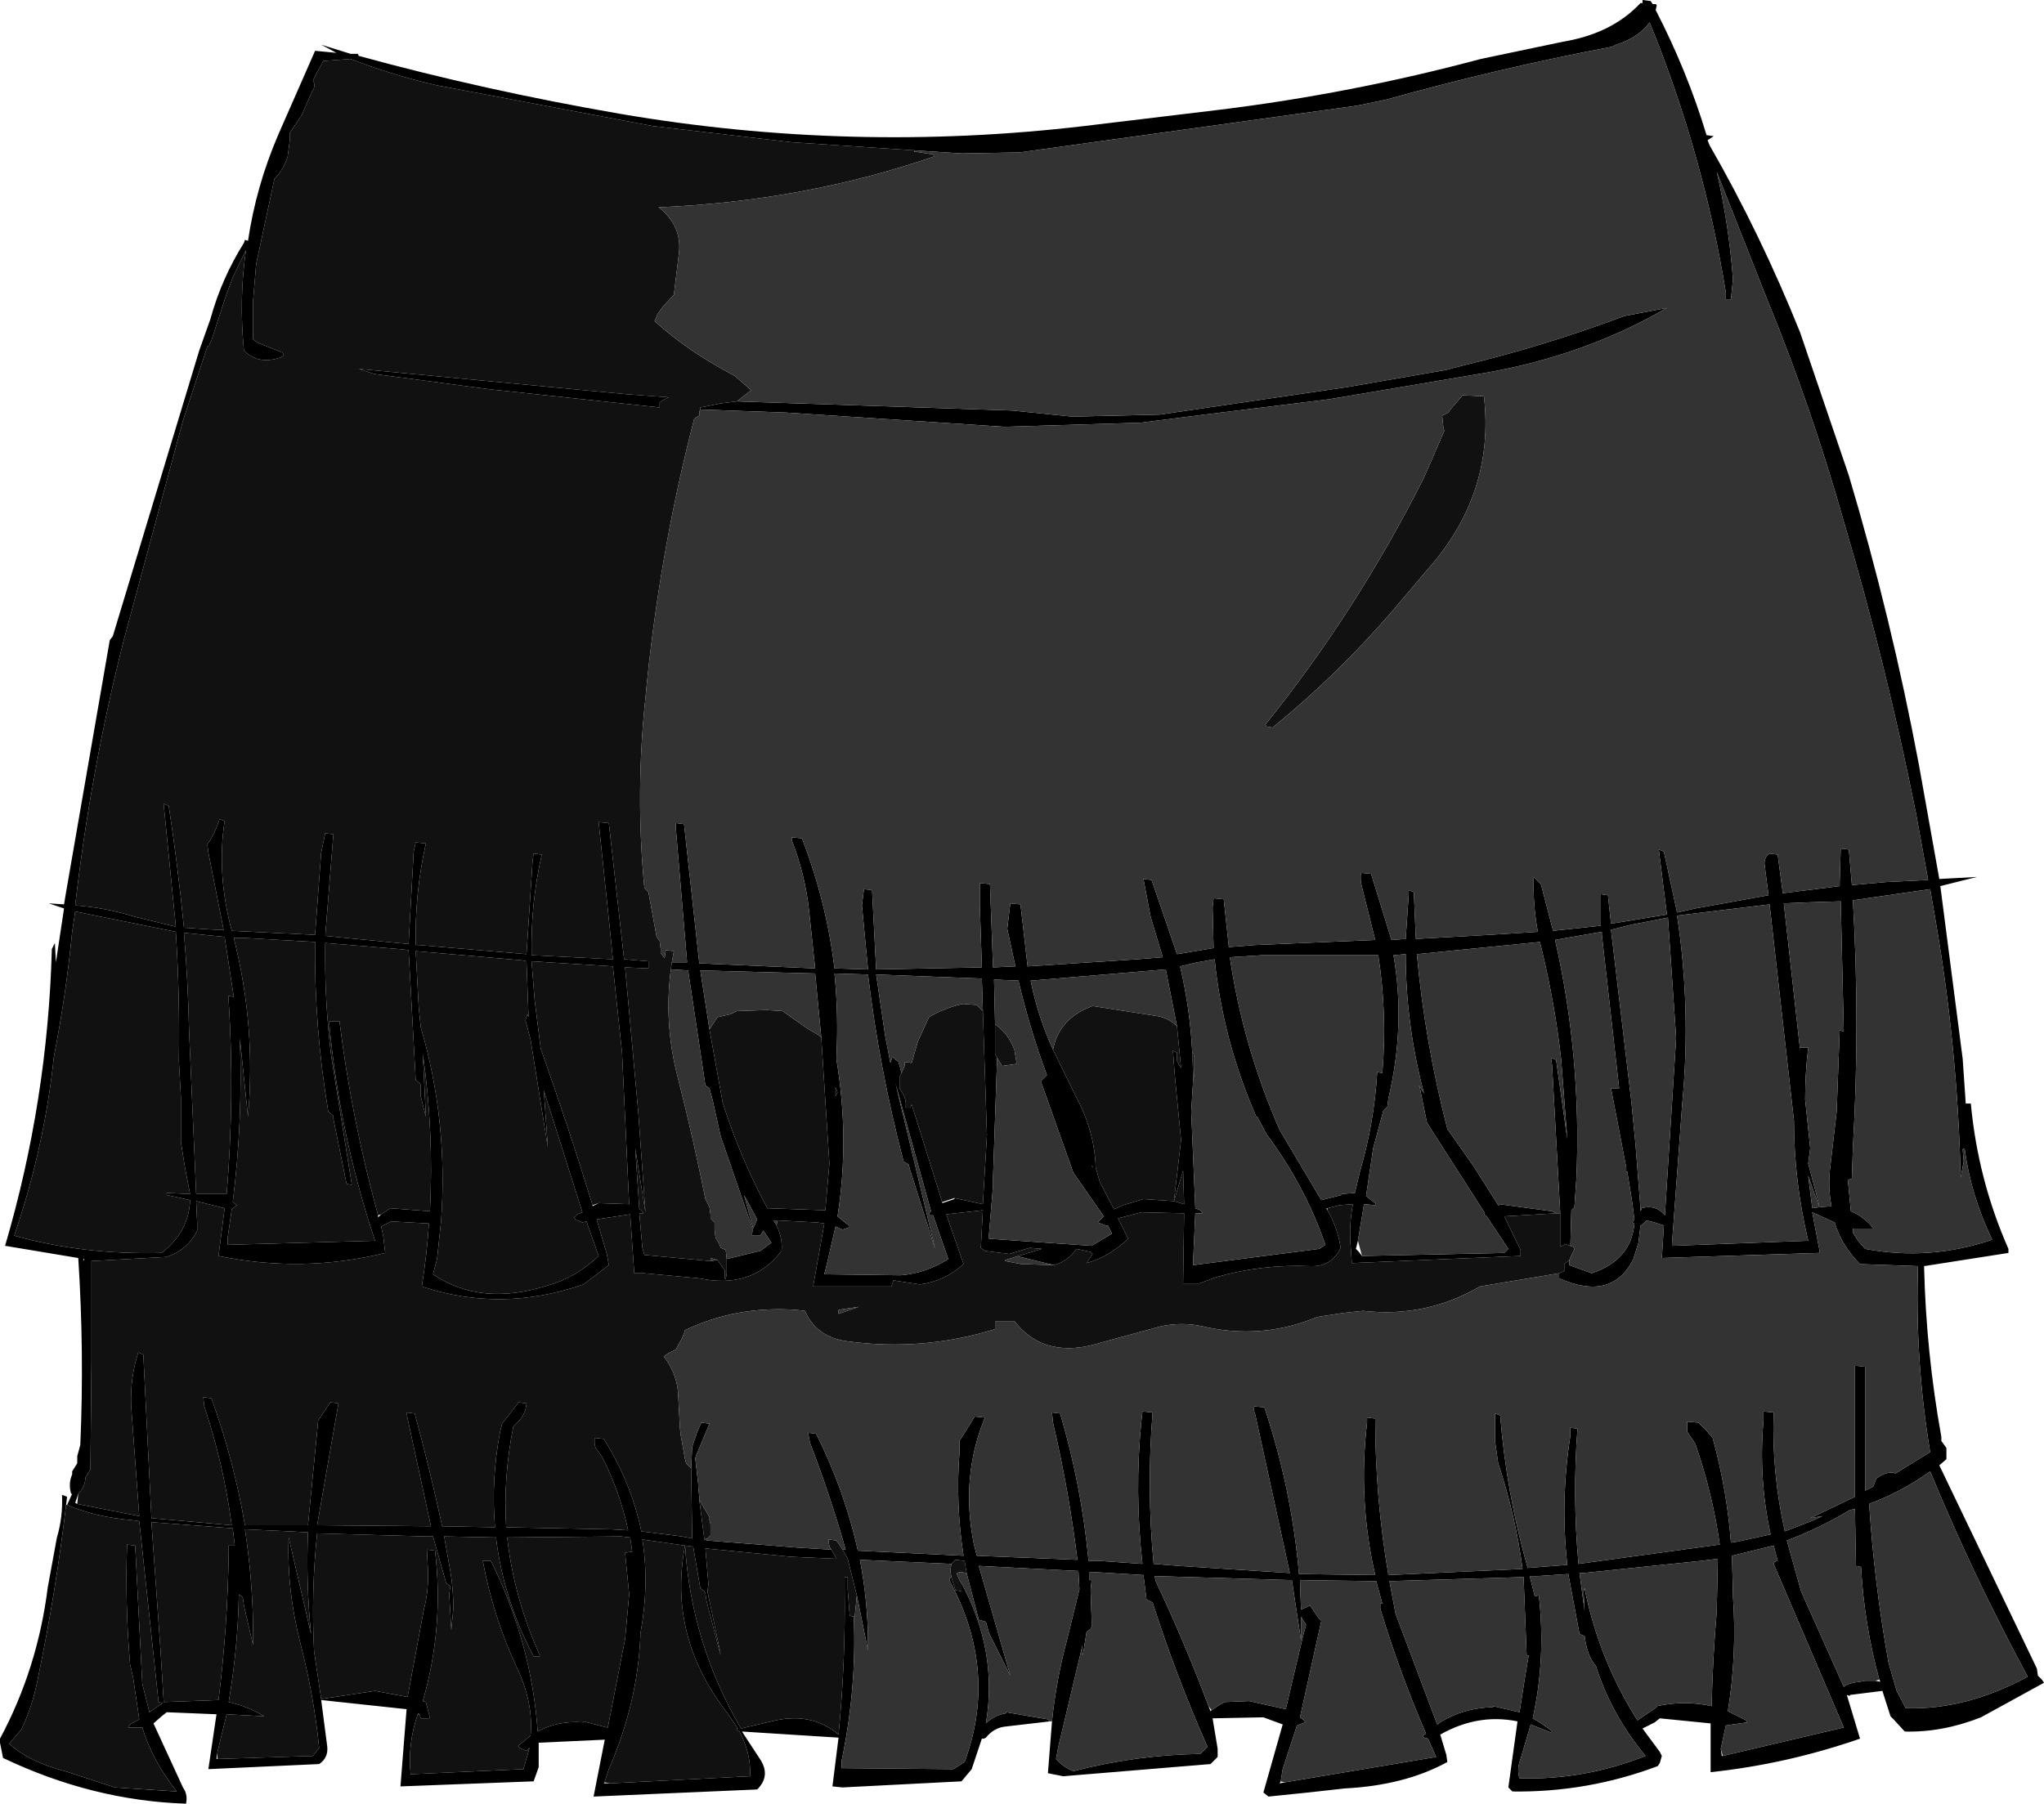
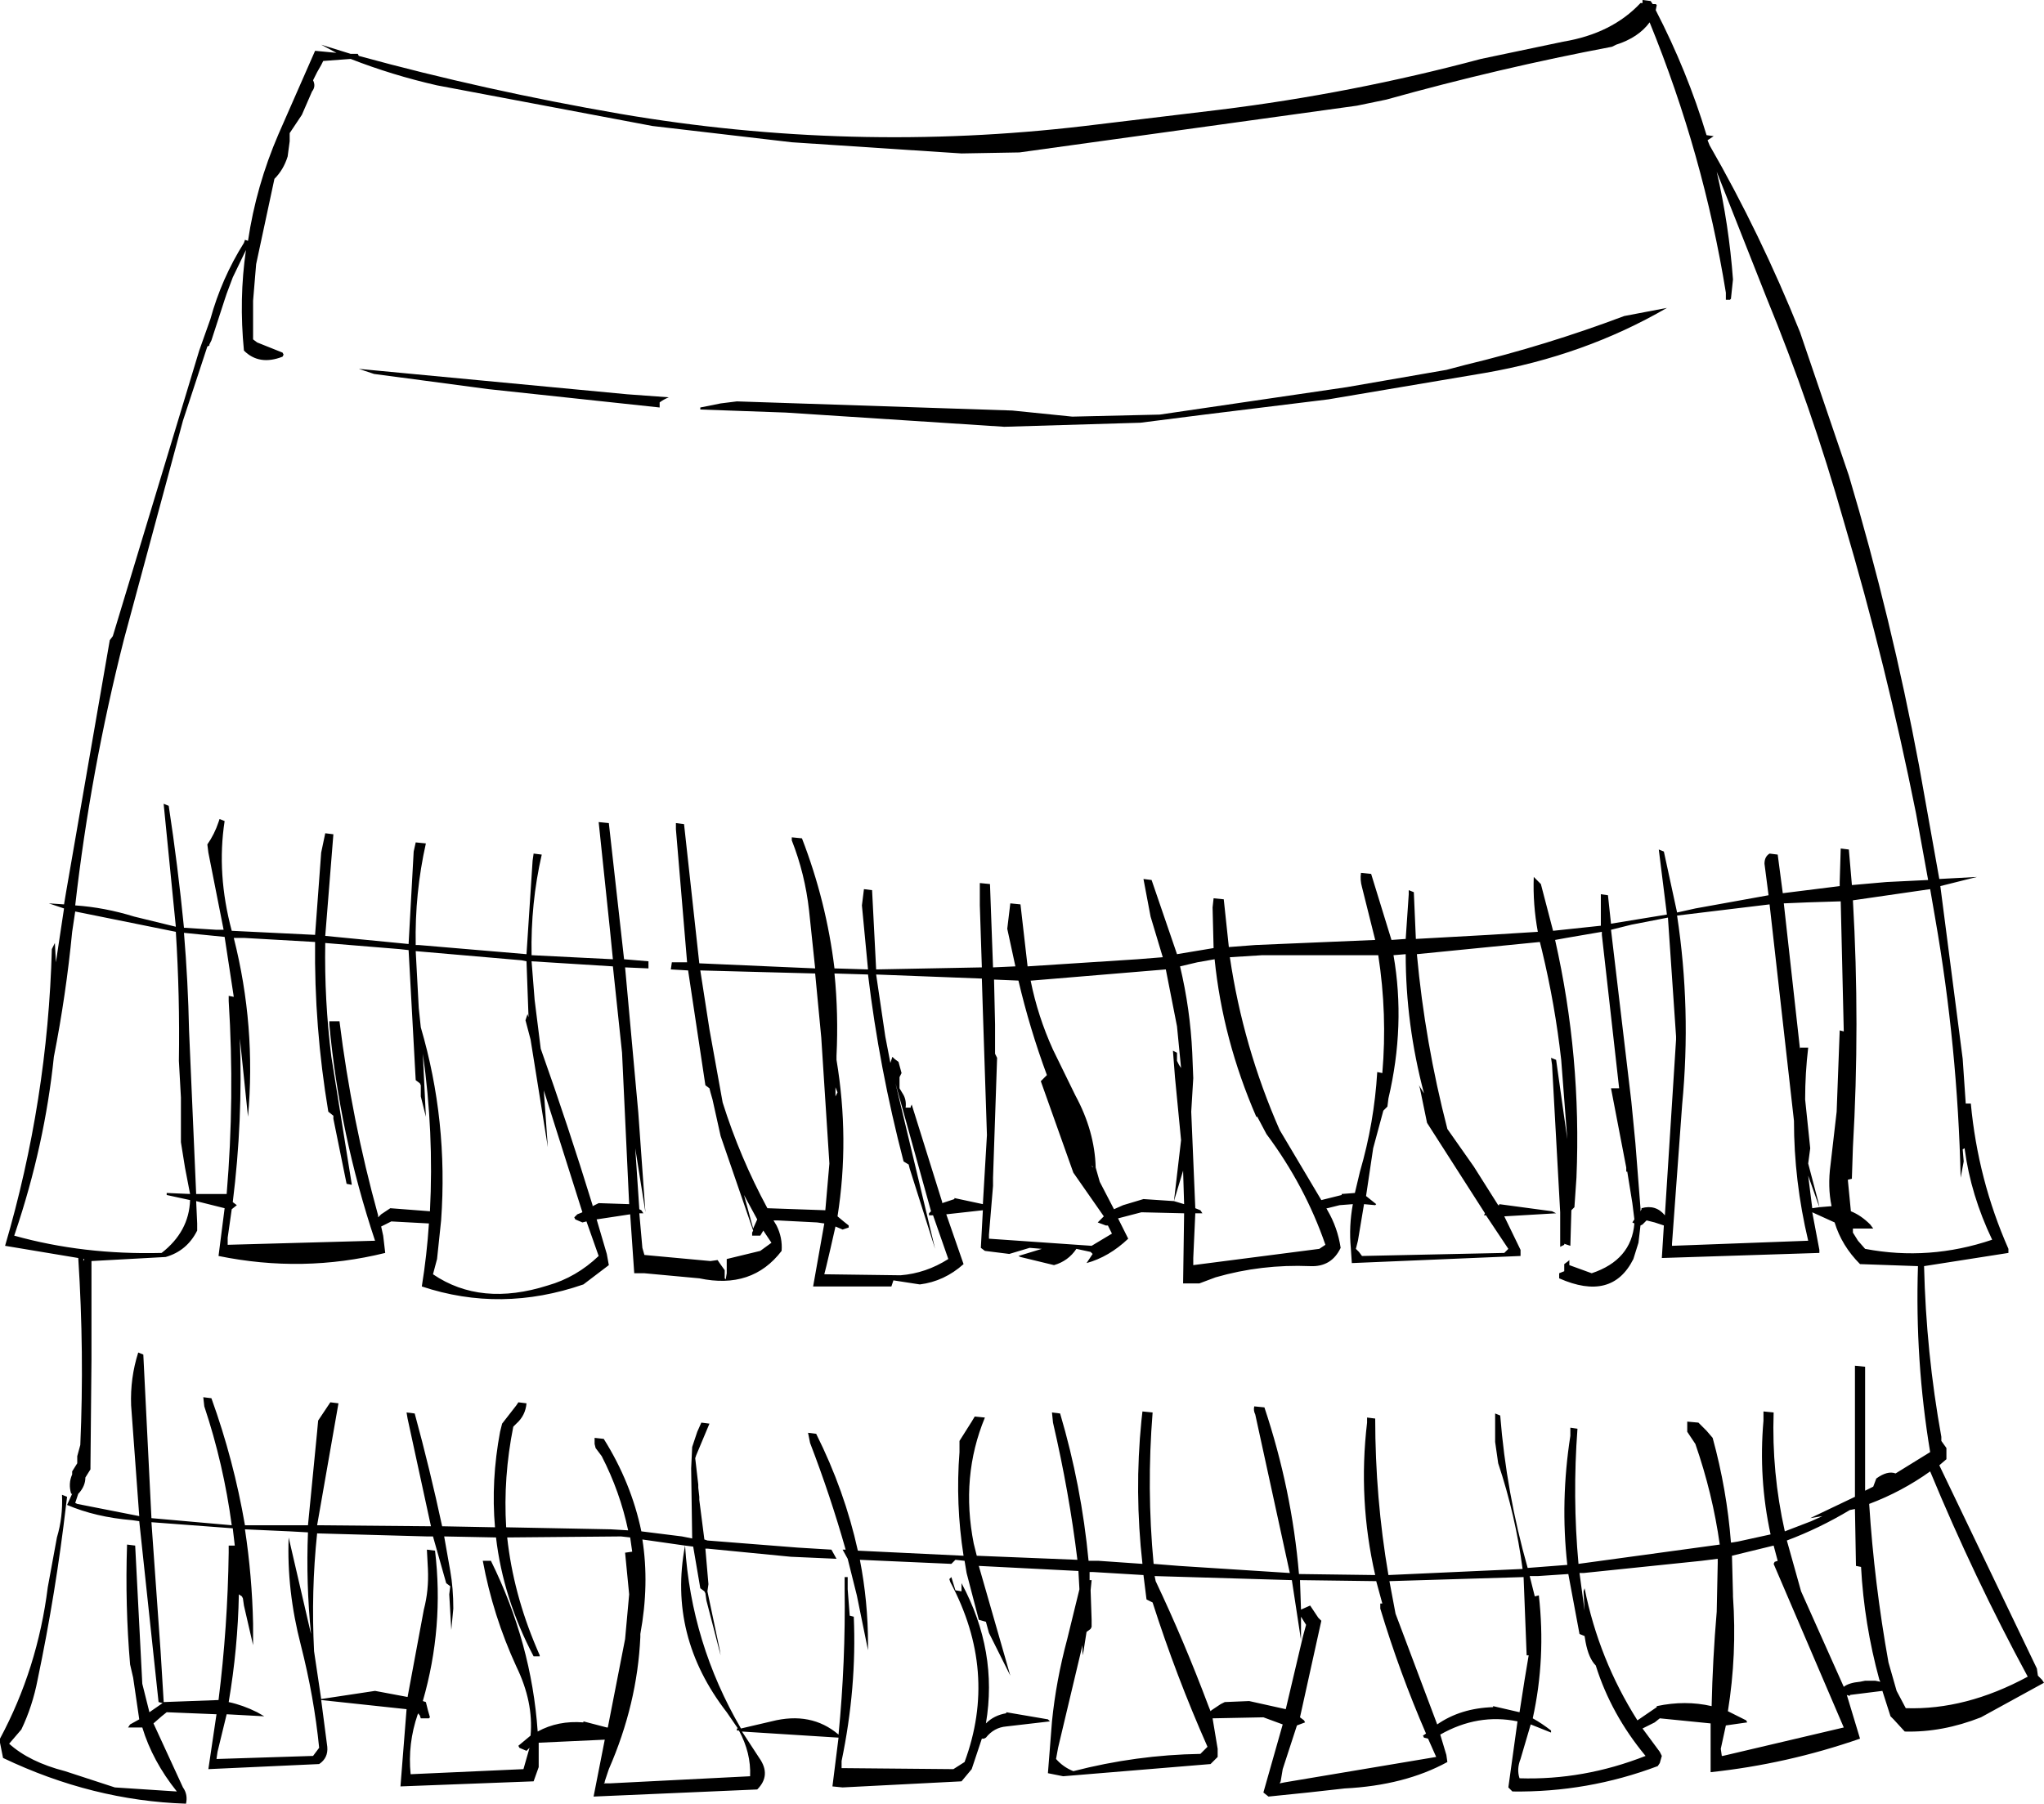
<svg xmlns="http://www.w3.org/2000/svg" height="88.75px" width="100.55px">
  <g transform="matrix(1.0, 0.0, 0.0, 1.0, 50.25, 44.35)">
    <path d="M-46.95 29.7 L-46.7 29.15 -46.75 29.15 Q-46.9 28.65 -46.7 28.2 L-46.7 28.05 -46.45 27.65 -46.45 27.45 -46.45 27.3 -46.3 26.75 Q-46.1 22.2 -46.4 17.55 L-50.0 16.95 Q-47.9 9.8 -47.7 2.35 L-47.55 2.05 -47.5 3.0 -47.1 0.35 -47.85 0.1 -47.1 0.15 -47.0 -0.45 -44.85 -12.85 -44.7 -13.05 -40.45 -27.1 -39.9 -28.65 Q-39.35 -30.65 -38.25 -32.4 L-38.2 -32.55 -38.05 -32.5 Q-37.65 -35.2 -36.55 -37.75 L-34.75 -41.85 -33.7 -41.75 -34.45 -42.15 -33.0 -41.7 -32.65 -41.7 -32.6 -41.6 Q-26.4 -39.9 -19.75 -38.75 -8.35 -36.8 3.1 -38.15 L9.75 -38.95 Q16.25 -39.75 22.6 -41.45 L26.65 -42.3 Q29.05 -42.7 30.45 -44.2 L30.55 -44.2 30.55 -44.35 30.95 -44.3 31.05 -44.15 31.2 -44.15 31.25 -44.1 31.2 -43.85 Q32.75 -40.85 33.7 -37.7 L34.05 -37.65 33.75 -37.45 33.85 -37.2 Q36.35 -32.85 38.3 -28.0 L40.7 -20.95 Q42.8 -13.9 44.15 -6.7 L45.15 -1.1 47.0 -1.2 45.2 -0.75 46.3 7.75 46.45 9.95 46.7 9.95 Q47.05 13.7 48.55 17.1 L48.55 17.3 44.4 17.95 Q44.5 22.2 45.25 26.35 L45.25 26.55 45.5 26.9 45.5 27.3 45.5 27.45 45.15 27.75 49.95 37.75 50.0 38.1 50.2 38.3 50.3 38.45 47.2 40.15 Q45.3 40.9 43.45 40.85 L42.9 40.25 42.75 40.1 42.35 38.85 40.75 39.05 40.75 39.1 40.6 39.05 41.25 41.2 Q37.65 42.45 33.9 42.85 L33.9 40.45 31.4 40.2 31.15 40.4 30.55 40.7 31.4 41.85 31.5 42.05 31.4 42.4 31.3 42.55 Q27.85 43.85 24.15 43.8 L23.95 43.6 24.4 40.35 Q22.45 39.95 20.6 41.0 L20.9 42.0 20.95 42.35 Q18.85 43.5 15.9 43.65 L14.1 43.85 12.15 44.05 11.9 43.85 12.85 40.5 11.9 40.15 9.4 40.2 9.65 41.7 9.65 42.1 9.5 42.25 9.3 42.45 2.05 43.05 1.3 42.9 1.5 40.35 Q1.7 38.35 2.25 36.3 L2.85 33.85 2.8 32.95 -2.1 32.7 -0.55 38.1 -1.6 36.0 -1.75 35.45 -2.1 35.35 -2.7 33.05 -2.8 32.45 -3.25 32.4 -3.45 32.6 -7.95 32.4 Q-7.55 34.45 -7.55 36.55 L-7.55 36.85 -8.1 34.15 -8.55 32.35 -8.8 31.9 -8.65 31.9 Q-9.4 29.25 -10.4 26.65 L-10.5 26.15 -10.1 26.2 Q-8.7 29.0 -8.05 31.95 L-2.85 32.2 Q-3.25 29.65 -3.05 27.1 L-3.05 26.55 -2.45 25.6 -2.3 25.35 -1.8 25.4 Q-3.0 28.3 -2.35 31.6 L-2.2 32.2 2.75 32.4 Q2.35 29.1 1.55 25.65 L1.5 25.15 1.9 25.2 Q2.95 28.75 3.3 32.45 L3.8 32.45 5.95 32.6 Q5.55 29.05 5.9 25.55 L5.95 25.1 6.45 25.15 Q6.15 28.9 6.5 32.6 L7.75 32.7 13.2 33.05 11.5 25.25 Q11.4 25.05 11.45 24.85 L11.95 24.9 Q13.3 28.95 13.65 33.1 L17.4 33.15 Q16.55 29.45 17.0 25.65 L17.0 25.4 17.4 25.45 Q17.4 29.35 18.05 33.15 L24.65 32.85 Q24.3 30.2 23.45 27.65 L23.3 26.6 23.3 25.2 23.55 25.3 Q23.85 29.1 24.9 32.8 L26.85 32.65 Q26.5 29.5 27.0 26.3 L27.0 25.9 27.35 25.95 Q27.1 29.3 27.4 32.6 L34.35 31.65 Q34.0 29.15 33.15 26.7 L32.75 26.1 32.75 25.9 32.75 25.7 32.75 25.6 33.3 25.65 33.7 26.05 34.0 26.4 Q34.7 28.95 34.9 31.55 L34.95 31.55 35.25 31.5 36.85 31.15 Q36.25 28.4 36.5 25.55 L36.5 25.1 37.0 25.15 Q36.9 28.1 37.55 31.0 L38.85 30.5 39.4 30.25 38.8 30.35 41.0 29.3 41.0 23.35 41.0 22.85 41.5 22.9 41.5 29.0 41.9 28.8 42.05 28.4 Q42.6 28.0 43.0 28.15 L44.7 27.1 Q43.95 22.6 44.1 17.95 L41.25 17.85 Q40.35 16.95 40.0 15.8 L38.9 15.3 39.25 17.15 39.25 17.3 31.5 17.55 31.6 15.95 31.15 15.8 30.75 15.7 30.55 15.9 30.45 15.95 30.35 16.8 30.1 17.6 Q29.05 19.7 26.45 18.55 L26.45 18.3 26.7 18.2 26.7 18.05 26.7 17.85 26.9 17.7 26.95 17.65 26.95 17.7 26.95 17.9 28.05 18.3 Q30.0 17.65 30.15 15.85 L30.05 15.8 30.15 15.65 30.05 14.85 29.8 13.3 29.75 13.3 29.75 13.1 29.0 9.2 29.4 9.2 28.55 1.65 28.55 1.5 26.8 1.8 26.25 1.9 Q27.55 7.65 27.3 13.6 L27.2 15.05 27.15 15.1 27.05 15.2 27.0 16.95 26.7 16.85 26.7 16.9 26.5 17.0 26.5 15.35 26.5 15.3 26.1 8.05 26.05 7.7 26.3 7.8 26.85 11.7 26.55 7.8 Q26.25 5.1 25.6 2.4 L25.5 2.0 19.45 2.6 Q19.85 6.95 20.95 11.2 L22.25 13.05 23.45 14.95 23.5 14.95 23.5 14.9 26.1 15.25 26.3 15.35 23.75 15.5 24.55 17.15 24.55 17.45 16.25 17.8 16.2 17.05 Q16.1 16.0 16.3 14.9 L15.65 14.95 15.05 15.1 15.0 15.1 15.05 15.2 Q15.55 16.05 15.7 17.05 15.25 18.0 14.2 17.95 11.8 17.85 9.55 18.5 L8.75 18.8 7.95 18.8 8.0 15.35 5.9 15.3 4.75 15.6 5.25 16.6 Q4.3 17.5 3.2 17.8 L3.4 17.5 3.5 17.35 3.4 17.25 2.7 17.1 Q2.3 17.7 1.6 17.9 L-0.05 17.5 -0.15 17.45 1.0 17.1 0.4 17.05 -0.6 17.35 -1.8 17.2 -2.0 17.05 -1.9 15.2 -3.7 15.4 -2.85 17.85 Q-3.8 18.7 -5.0 18.85 L-6.3 18.65 -6.35 18.8 -6.4 18.95 -6.45 18.95 -10.25 18.95 -9.7 15.85 -10.05 15.8 -12.0 15.7 -12.2 15.7 -12.05 15.95 Q-11.75 16.55 -11.8 17.2 -13.25 19.1 -15.85 18.55 L-18.55 18.3 -19.05 18.3 -19.25 15.4 -20.9 15.65 -20.4 17.35 -20.3 17.9 -21.55 18.85 Q-25.6 20.25 -29.5 18.95 -29.25 17.4 -29.15 15.85 L-31.0 15.75 -31.5 16.0 -31.4 16.45 -31.3 17.3 Q-35.35 18.3 -39.5 17.45 L-39.2 15.1 -40.6 14.75 -40.55 15.85 -40.55 16.2 Q-41.05 17.2 -42.1 17.5 L-45.75 17.7 -45.75 22.55 -45.8 27.8 -45.8 27.95 -46.05 28.35 Q-46.05 28.75 -46.35 29.1 L-46.4 29.15 -46.55 29.6 -46.45 29.65 -43.4 30.25 -43.8 24.8 Q-43.85 23.45 -43.45 22.2 L-43.2 22.3 -42.8 30.35 -38.85 30.7 Q-39.25 27.7 -40.2 24.85 L-40.25 24.4 -39.85 24.45 Q-38.75 27.5 -38.2 30.7 L-37.5 30.7 -35.1 30.7 -34.65 26.1 -34.6 25.55 -34.1 24.8 -34.0 24.65 -33.6 24.7 -34.65 30.7 -29.05 30.75 -30.2 25.45 -30.25 25.15 -29.85 25.2 Q-29.1 27.95 -28.5 30.75 L-25.9 30.8 Q-26.1 28.5 -25.65 26.1 L-25.55 25.7 -24.85 24.8 -24.75 24.65 -24.35 24.7 Q-24.4 25.3 -24.85 25.7 L-25.0 25.85 Q-25.5 28.35 -25.35 30.8 L-20.2 30.9 -19.35 30.95 Q-19.75 29.05 -20.65 27.3 L-20.95 26.9 -21.0 26.7 -21.0 26.45 -21.0 26.4 -20.55 26.45 Q-19.2 28.6 -18.7 31.0 L-16.7 31.25 -16.2 31.35 -16.25 27.9 -16.2 26.85 -15.95 26.1 -15.75 25.65 -15.35 25.7 -16.0 27.25 -16.05 27.4 -15.9 28.7 -15.9 28.85 -15.85 29.3 -15.85 29.45 -15.6 31.4 -15.45 31.45 -11.0 31.8 -9.35 31.9 -9.1 32.35 -11.35 32.25 -15.45 31.85 -15.55 31.85 -15.4 33.6 -15.45 33.95 -14.85 36.8 -14.8 37.1 -15.5 34.4 -15.55 34.05 -15.6 33.95 -15.8 33.8 -16.15 31.75 -16.55 31.7 Q-16.25 36.5 -13.8 40.7 L-12.3 40.35 Q-10.35 39.85 -9.0 41.0 -8.65 37.4 -8.7 33.8 L-8.7 33.3 -8.7 33.25 -8.55 33.25 -8.55 33.3 -8.55 33.85 -8.45 35.15 -8.25 35.2 Q-8.1 38.7 -8.85 42.3 L-8.85 42.65 -3.35 42.7 -2.8 42.35 Q-1.15 37.9 -3.5 33.5 L-3.55 33.35 -3.45 33.25 -3.25 33.9 -2.95 33.95 -2.95 33.9 -2.95 33.55 Q-1.15 36.9 -1.75 40.45 -1.35 40.05 -0.75 39.95 L-0.75 39.9 1.3 40.25 1.4 40.35 -0.75 40.6 Q-1.35 40.65 -1.75 41.15 L-1.85 41.2 -1.95 41.2 -2.45 42.7 -2.95 43.3 -8.8 43.6 -9.3 43.55 -9.0 41.15 -13.75 40.85 -12.9 42.15 Q-12.3 43.0 -13.0 43.7 L-21.05 44.05 -20.5 41.25 -23.75 41.4 -23.75 42.6 -24.0 43.3 -30.55 43.55 -30.25 39.75 -34.45 39.3 -34.15 41.6 Q-34.1 42.15 -34.55 42.45 L-40.0 42.7 -39.6 40.0 -42.05 39.9 -42.3 40.1 -42.7 40.45 -41.25 43.6 Q-41.0 43.95 -41.1 44.4 -45.7 44.25 -50.1 42.15 L-50.25 41.4 -50.25 41.2 Q-48.4 37.75 -47.9 33.75 L-47.45 31.3 Q-47.15 30.3 -47.2 29.2 L-46.95 29.3 -47.0 29.7 Q-47.5 34.0 -48.4 38.3 -48.65 39.6 -49.2 40.75 L-49.8 41.45 Q-48.8 42.35 -47.05 42.8 L-44.6 43.6 -41.55 43.8 Q-42.75 42.3 -43.25 40.65 L-43.95 40.65 -43.85 40.5 -43.4 40.25 -43.7 38.2 -43.85 37.55 Q-44.1 34.65 -44.0 31.65 L-43.6 31.7 -43.25 38.5 -42.9 39.9 -42.25 39.45 -42.45 39.4 -43.4 30.5 -43.75 30.45 Q-45.55 30.3 -46.95 29.7 M-5.25 -36.95 L-11.3 -37.35 -18.15 -38.15 -28.75 -40.15 Q-30.95 -40.65 -33.0 -41.45 L-34.35 -41.35 -34.45 -41.15 -34.65 -40.8 -34.75 -40.6 -34.85 -40.4 Q-34.7 -40.1 -34.9 -39.85 L-35.4 -38.7 -36.0 -37.8 -36.0 -37.4 -36.1 -36.65 Q-36.3 -36.0 -36.75 -35.55 L-37.65 -31.35 -37.8 -29.55 -37.8 -27.65 -37.6 -27.5 -36.35 -27.0 -36.3 -26.9 -36.35 -26.8 Q-37.5 -26.35 -38.25 -27.1 -38.5 -29.65 -38.15 -32.05 L-38.8 -30.7 -39.1 -29.9 -39.2 -29.6 -39.85 -27.6 -39.95 -27.4 -39.95 -27.35 -40.05 -27.3 -41.25 -23.65 -44.15 -12.9 Q-45.8 -6.4 -46.55 0.2 -45.1 0.3 -43.65 0.75 L-41.6 1.25 -42.2 -4.8 -41.95 -4.7 Q-41.5 -1.75 -41.2 1.3 L-39.6 1.4 -39.25 1.4 -40.0 -2.4 -40.05 -2.8 Q-39.7 -3.3 -39.5 -3.9 L-39.45 -4.05 -39.2 -3.95 Q-39.6 -1.35 -38.85 1.45 L-34.75 1.65 -34.45 -2.4 -34.25 -3.35 -33.85 -3.3 -34.25 1.7 -30.15 2.1 -29.9 -2.45 -29.8 -2.9 -29.3 -2.85 Q-29.85 -0.4 -29.8 2.15 L-29.65 2.15 -24.35 2.6 -24.05 -2.0 -24.0 -2.35 -23.6 -2.3 Q-24.15 0.1 -24.1 2.65 L-20.1 2.85 -20.25 1.35 -20.8 -3.9 -20.3 -3.85 -19.55 2.85 -18.35 2.95 -18.35 3.3 -19.5 3.25 -18.85 10.4 -18.5 15.3 -19.0 12.15 -18.8 15.15 -18.7 15.2 -18.6 15.35 -18.8 15.35 -18.65 17.05 -18.55 17.4 -15.3 17.7 -14.95 17.65 -14.85 17.8 -14.6 18.15 -14.6 18.55 -14.55 18.6 -14.5 18.3 -14.5 17.6 -12.85 17.2 -12.3 16.8 -12.7 16.2 -12.85 16.45 -13.1 16.45 -13.05 16.6 -13.1 16.45 -13.25 16.45 -13.25 16.3 -13.2 16.2 -14.8 11.55 -15.2 9.75 -15.3 9.4 -15.35 9.2 -15.55 9.05 -16.4 3.4 -17.25 3.35 -17.2 3.0 -16.45 3.0 -17.0 -3.55 -17.0 -3.85 -16.6 -3.8 -15.85 3.05 -12.45 3.2 -10.15 3.3 -10.45 0.45 Q-10.65 -1.35 -11.3 -3.0 L-11.3 -3.15 -10.8 -3.1 Q-9.6 0.0 -9.2 3.3 L-7.55 3.35 -7.85 0.2 -7.75 -0.6 -7.35 -0.55 -7.15 3.35 -1.95 3.25 -2.05 0.2 -2.05 -0.9 -1.55 -0.85 -1.4 3.25 -0.3 3.2 -0.7 1.35 -0.55 0.1 -0.05 0.15 0.3 3.2 5.7 2.85 6.95 2.75 6.35 0.75 6.0 -1.1 6.4 -1.05 7.65 2.6 8.25 2.5 9.45 2.3 9.4 0.3 9.45 -0.15 9.95 -0.1 10.2 2.25 11.5 2.15 17.4 1.9 16.75 -0.7 Q16.65 -1.05 16.7 -1.4 L17.2 -1.35 18.2 1.9 18.9 1.85 19.05 -0.35 19.05 -0.55 19.3 -0.45 19.4 1.85 23.0 1.65 25.4 1.5 Q25.15 0.15 25.2 -1.2 L25.35 -1.05 25.55 -0.85 26.15 1.45 28.5 1.2 28.5 -0.35 28.85 -0.3 29.0 1.1 31.75 0.65 31.4 -2.15 31.35 -2.55 31.6 -2.45 32.25 0.55 33.15 0.35 36.75 -0.3 36.55 -1.85 Q36.55 -2.2 36.8 -2.35 L37.2 -2.3 37.45 -0.4 40.25 -0.75 40.25 -0.95 40.3 -2.6 40.7 -2.55 40.85 -0.8 42.55 -0.95 44.6 -1.05 44.0 -4.35 Q42.55 -11.6 40.45 -18.7 38.85 -24.35 36.65 -29.7 L34.2 -35.9 Q34.8 -33.3 35.0 -30.6 L34.9 -29.65 34.85 -29.6 34.65 -29.6 34.65 -29.8 34.65 -29.95 Q33.55 -36.75 30.9 -43.25 30.35 -42.5 29.25 -42.15 L29.05 -42.05 Q23.5 -41.0 17.95 -39.45 L16.5 -39.15 -0.1 -36.85 -2.95 -36.8 -5.25 -36.95 M-15.8 -24.2 L-15.8 -24.3 -14.8 -24.5 -14.0 -24.6 -0.45 -24.15 2.5 -23.85 6.8 -23.95 16.0 -25.3 20.9 -26.15 21.85 -26.4 Q25.8 -27.35 29.65 -28.8 L31.75 -29.2 Q27.7 -26.85 22.8 -26.0 L15.1 -24.7 9.0 -23.95 5.85 -23.55 -0.85 -23.35 -11.6 -24.05 -15.8 -24.2 M-17.35 -24.8 Q-17.6 -24.7 -17.8 -24.55 L-17.8 -24.3 -26.2 -25.2 -31.85 -25.95 -32.6 -26.2 -19.4 -24.95 -17.35 -24.8 M-1.2 7.7 L-1.4 13.6 -1.4 14.0 -1.6 16.4 -1.6 16.6 3.45 16.95 4.45 16.35 4.25 15.95 4.15 15.95 3.75 15.8 4.05 15.5 2.55 13.35 0.95 8.85 1.25 8.55 Q0.4 6.25 -0.15 3.9 L-1.35 3.85 -1.3 6.05 -1.3 7.5 -1.2 7.7 M7.65 6.15 L7.1 3.35 0.5 3.9 0.45 3.9 Q0.8 5.65 1.55 7.3 L2.65 9.55 Q3.6 11.3 3.65 13.1 L3.85 13.8 4.55 15.15 5.0 14.95 6.0 14.65 7.5 14.75 7.85 11.75 7.55 8.65 7.45 7.35 7.55 7.4 7.65 7.45 7.65 7.65 7.65 7.85 7.75 8.05 7.85 8.2 7.65 6.15 M-1.9 5.4 L-1.95 3.8 -7.15 3.6 -6.7 6.65 -6.45 7.95 -6.35 7.65 -6.25 7.75 -6.05 7.9 -5.9 8.45 -6.0 8.65 -6.0 9.05 -6.0 9.2 -5.85 9.45 Q-5.65 9.75 -5.7 10.15 L-5.45 10.15 -5.45 10.1 -5.4 10.0 -3.9 14.8 -3.9 14.85 -3.3 14.65 -3.3 14.6 -1.9 14.9 -1.7 11.5 -1.9 5.4 M-9.2 3.55 Q-9.0 5.55 -9.1 7.6 L-9.1 7.8 Q-8.45 11.7 -9.05 15.5 L-8.75 15.75 -8.5 15.95 -8.5 16.05 -8.8 16.15 -9.15 16.0 -9.4 17.1 -9.6 17.95 -9.7 18.35 -5.95 18.4 Q-4.7 18.3 -3.6 17.6 L-4.35 15.45 -4.55 15.45 -4.55 15.35 -4.45 15.25 -6.2 8.95 -4.25 17.1 -5.5 13.15 -5.55 12.95 -5.8 12.8 Q-7.0 8.2 -7.55 3.6 L-9.2 3.55 M-9.85 6.7 L-10.15 3.55 -12.05 3.5 -15.8 3.4 -15.35 6.3 -14.7 9.9 Q-13.85 12.6 -12.5 15.1 L-9.65 15.2 -9.45 12.9 -9.85 6.7 M-9.15 9.6 L-9.05 9.4 -9.15 9.15 -9.15 9.6 M-13.0 15.65 L-13.65 14.45 -13.2 16.1 -13.0 15.65 M-24.6 2.9 L-29.8 2.45 -29.65 5.25 -29.55 6.2 Q-28.2 10.8 -28.55 15.7 L-28.75 17.6 -28.95 18.35 Q-26.6 19.95 -23.3 18.9 -21.9 18.5 -20.8 17.45 L-21.4 15.75 -21.6 15.8 -21.95 15.65 -22.0 15.55 -21.85 15.4 -21.6 15.3 -23.5 9.3 -23.3 12.1 -24.15 6.8 -24.4 5.85 -24.3 5.55 -24.25 5.7 -24.35 2.95 -24.6 2.9 M-20.8 14.85 L-19.3 14.9 -19.65 7.45 -20.1 3.2 -24.1 2.95 -23.95 4.85 -23.65 7.25 Q-22.3 11.05 -21.1 14.95 L-21.1 15.0 -20.8 14.85 M-31.5 15.4 L-31.2 15.2 -31.05 15.1 -29.1 15.25 Q-28.9 11.35 -29.45 7.5 L-29.3 10.6 -29.55 9.6 -29.55 9.05 -29.6 8.95 -29.8 8.8 -30.15 2.4 -30.6 2.35 -34.25 2.05 Q-34.3 4.85 -33.95 7.65 L-32.95 13.9 -32.95 13.95 -33.2 13.9 -33.85 10.7 -33.85 10.55 -34.1 10.35 Q-34.8 6.15 -34.75 2.0 L-38.25 1.8 -38.75 1.8 Q-37.65 6.15 -38.05 10.6 L-38.45 6.75 Q-38.3 10.8 -38.8 14.8 L-38.6 14.95 -38.85 15.15 -39.05 16.55 -39.05 16.9 -31.8 16.7 Q-33.55 11.45 -34.05 6.05 L-34.05 5.9 -33.55 5.9 Q-32.95 10.75 -31.65 15.45 L-31.65 15.55 -31.5 15.4 M-29.7 40.0 Q-30.2 41.45 -30.05 42.95 L-24.5 42.7 -24.2 41.65 -24.35 41.8 -24.7 41.65 -24.75 41.55 -24.15 41.05 Q-24.0 39.4 -24.85 37.65 -26.0 35.15 -26.5 32.45 L-26.1 32.45 Q-24.1 36.5 -23.8 40.85 -22.8 40.3 -21.55 40.4 L-21.55 40.35 -20.4 40.65 -20.35 40.65 -19.5 36.3 -19.3 34.1 -19.5 32.05 -19.15 32.0 -19.25 31.3 -19.7 31.25 -25.3 31.3 Q-25.0 34.05 -23.85 36.75 L-23.7 37.1 -23.7 37.15 -24.0 37.15 Q-25.5 34.3 -25.85 31.3 L-28.4 31.25 -28.1 32.95 Q-27.95 33.8 -27.95 34.8 L-28.05 35.85 -28.15 34.1 -28.1 33.7 -28.3 33.55 -28.95 31.25 -29.25 31.25 -34.65 31.1 Q-34.95 33.95 -34.8 36.9 L-34.45 39.25 -31.8 38.85 -30.2 39.15 -29.4 34.85 Q-29.15 33.9 -29.2 32.85 L-29.25 31.9 -28.85 31.95 Q-28.4 35.7 -29.45 39.35 L-29.3 39.4 -29.2 39.8 -29.1 40.15 -29.15 40.2 -29.55 40.2 -29.6 40.05 -29.65 40.0 -29.65 39.95 -29.7 40.0 M-39.55 42.2 L-34.85 42.05 -34.55 41.65 Q-34.8 39.15 -35.45 36.6 -36.15 33.9 -36.05 31.3 L-34.95 36.05 Q-35.2 33.55 -35.1 31.05 L-36.0 31.0 -38.2 30.9 Q-37.85 33.2 -37.8 35.55 L-37.8 36.6 -38.25 34.65 -38.3 34.3 -38.35 34.2 -38.5 34.1 Q-38.55 36.75 -39.0 39.4 -38.3 39.55 -37.6 39.9 L-37.25 40.1 -39.1 40.0 -39.55 41.85 -39.6 42.2 -39.55 42.2 M-20.25 43.4 L-13.35 43.05 Q-13.3 41.9 -13.9 40.8 L-14.0 40.8 -14.0 40.7 -13.95 40.7 -14.5 39.9 Q-17.4 36.15 -16.55 31.7 L-18.65 31.4 Q-18.3 33.6 -18.75 36.05 L-18.75 36.2 Q-18.9 39.5 -20.3 42.7 L-20.5 43.3 -20.5 43.35 -20.55 43.4 -20.25 43.4 M3.0 36.6 L1.8 41.65 1.7 42.2 Q2.05 42.6 2.55 42.8 5.65 42.0 8.8 41.95 L9.0 41.75 9.15 41.6 Q7.6 38.1 6.45 34.5 L6.15 34.35 6.0 33.15 3.5 33.0 3.4 33.0 3.35 33.0 3.35 33.4 3.45 33.4 3.4 33.9 3.45 35.35 3.45 35.7 3.4 35.8 3.2 35.95 3.05 36.9 3.0 37.1 3.0 36.6 M-38.75 4.7 L-39.2 1.75 -41.2 1.55 Q-41.0 3.95 -40.95 6.35 L-40.6 14.4 -39.1 14.4 Q-38.7 9.65 -39.0 4.9 L-39.0 4.65 -38.75 4.7 M-46.7 1.5 Q-47.0 4.6 -47.6 7.65 -48.05 12.0 -49.5 16.3 L-49.55 16.45 Q-46.15 17.4 -42.3 17.3 -40.95 16.25 -40.9 14.7 L-42.05 14.45 -42.05 14.35 -40.9 14.4 -41.15 13.1 -41.35 11.85 -41.35 9.65 -41.45 7.85 Q-41.4 4.65 -41.6 1.5 L-46.55 0.5 -46.7 1.5 M-46.1 17.6 L-46.15 17.6 -46.15 17.7 -46.1 17.6 M-38.8 30.85 L-42.8 30.55 -42.35 36.9 -42.2 39.35 -42.2 39.4 -39.5 39.3 Q-39.05 35.7 -39.0 32.05 L-39.0 31.7 -38.7 31.7 -38.8 30.85 M44.7 -0.6 L40.9 -0.05 Q41.25 6.05 40.9 12.1 L40.85 13.6 40.85 13.65 40.65 13.7 40.8 15.25 Q41.3 15.45 41.75 15.9 L41.9 16.1 40.9 16.1 40.9 16.3 41.15 16.7 41.5 17.1 Q44.65 17.7 47.75 16.65 46.7 14.45 46.4 12.2 L46.4 12.15 46.3 12.2 46.35 12.8 46.2 13.6 Q46.05 7.15 44.95 0.85 L44.7 -0.6 M44.7 28.05 Q43.3 29.05 41.7 29.65 41.95 33.55 42.65 37.45 L43.05 38.85 43.5 39.7 Q46.45 39.8 49.5 38.15 46.85 33.25 44.7 28.05 M38.7 0.05 L37.5 0.1 38.3 7.3 38.3 7.2 38.7 7.2 Q38.55 8.45 38.55 9.75 L38.8 12.15 38.7 12.9 39.2 14.8 39.25 15.05 39.85 15.0 Q39.65 14.05 39.8 12.95 L40.1 10.35 40.25 6.35 40.45 6.4 40.3 0.0 38.7 0.05 M36.8 0.15 L32.25 0.7 Q32.95 5.3 32.5 10.0 L32.0 16.85 32.0 16.95 38.7 16.7 Q38.0 13.75 38.0 10.8 L36.8 0.15 M29.0 1.4 L30.0 9.85 30.2 11.9 30.45 15.1 30.45 15.25 30.5 15.15 30.5 15.1 Q31.2 14.9 31.65 15.45 L32.2 6.8 32.2 6.65 31.8 0.8 30.0 1.15 29.0 1.4 M16.75 17.45 L23.75 17.3 23.95 17.1 22.85 15.45 22.75 15.45 22.8 15.35 19.95 10.9 19.6 9.2 19.55 9.05 19.8 9.45 Q18.9 6.05 18.9 2.6 L18.3 2.65 Q18.9 6.1 18.05 9.7 L18.0 10.1 17.8 10.3 17.3 12.15 16.95 14.5 17.45 14.9 17.4 14.95 16.85 14.9 16.55 16.7 16.45 17.1 16.6 17.25 16.75 17.45 M39.25 15.05 L38.7 13.5 38.9 15.1 39.25 15.05 M17.75 8.45 Q18.0 5.55 17.55 2.65 L11.85 2.65 10.25 2.75 Q10.9 7.15 12.7 11.25 L14.75 14.7 15.75 14.45 15.75 14.4 16.4 14.35 16.65 13.3 Q17.35 10.9 17.5 8.4 L17.75 8.45 M8.45 8.7 L8.35 10.35 8.55 15.1 8.8 15.2 8.9 15.35 8.55 15.35 8.45 17.55 8.45 17.9 14.65 17.1 14.95 16.9 Q13.95 14.0 12.05 11.45 L11.6 10.6 11.55 10.6 Q9.9 6.8 9.5 2.85 L8.65 3.0 7.8 3.2 Q8.3 5.3 8.4 7.45 L8.45 8.7 M3.45 13.0 L3.5 13.1 3.5 13.05 3.45 13.0 M8.0 14.9 L7.95 13.25 7.5 14.75 8.0 14.9 M9.35 39.8 L9.8 39.5 10.0 39.4 11.2 39.35 13.0 39.75 13.85 36.15 14.0 35.6 13.75 35.2 13.75 35.95 13.75 36.35 13.3 33.4 6.55 33.2 6.6 33.45 Q8.0 36.4 9.2 39.6 L9.3 39.85 9.35 39.8 M12.95 43.35 L20.4 42.1 20.0 41.2 19.8 41.15 19.75 41.05 19.9 40.95 Q18.6 37.95 17.65 34.8 L17.65 34.55 17.75 34.55 17.45 33.45 13.7 33.4 13.75 34.85 14.2 34.65 14.6 35.25 14.75 35.4 13.7 40.15 13.9 40.3 13.95 40.4 13.55 40.55 12.85 42.7 12.75 43.3 12.7 43.4 12.95 43.35 M18.4 35.05 L20.45 40.5 Q21.6 39.7 23.2 39.65 L23.2 39.6 24.5 39.9 24.75 38.3 24.95 37.1 24.85 37.1 24.7 33.25 18.1 33.45 18.4 35.05 M34.5 42.05 L40.45 40.65 37.0 32.6 37.05 32.5 37.2 32.45 37.0 31.7 34.95 32.2 35.0 34.1 35.0 34.2 Q35.2 37.05 34.75 39.85 L35.65 40.3 35.7 40.4 34.65 40.55 34.4 41.7 34.45 42.05 34.5 42.05 M34.25 32.35 L33.45 32.45 27.65 33.05 27.45 33.05 27.7 34.9 27.65 33.95 27.7 33.8 Q28.4 37.3 30.3 40.3 L31.25 39.65 31.25 39.6 Q32.65 39.3 33.95 39.6 34.0 37.3 34.2 34.95 L34.25 32.55 34.25 32.45 34.25 32.35 M42.2 38.3 Q41.45 35.55 41.3 32.75 L41.05 32.7 41.0 29.9 40.75 29.95 Q39.25 30.85 37.65 31.45 L38.35 33.95 40.45 38.65 Q40.7 38.45 41.25 38.4 L41.5 38.35 42.0 38.35 42.25 38.4 42.2 38.3 M25.45 34.15 Q25.8 37.25 25.15 40.2 25.6 40.45 26.05 40.8 L26.05 40.9 25.05 40.5 24.55 42.2 Q24.35 42.7 24.5 43.15 27.65 43.25 30.7 42.05 29.0 40.0 28.25 37.6 27.9 37.25 27.75 36.45 L27.7 36.15 27.45 36.05 26.9 33.1 25.4 33.2 25.0 33.2 25.05 33.4 25.25 34.2 25.45 34.15" fill="#000000" fill-rule="evenodd" stroke="none" />
-     <path d="M-47.0 29.7 L-46.95 29.7 Q-45.55 30.3 -43.75 30.45 L-43.4 30.5 -42.45 39.4 -42.25 39.45 -42.9 39.9 -43.25 38.5 -43.6 31.7 -44.0 31.65 Q-44.1 34.65 -43.85 37.55 L-43.7 38.2 -43.4 40.25 -43.85 40.5 -43.95 40.65 -43.25 40.65 Q-42.75 42.3 -41.55 43.8 L-44.6 43.6 -47.05 42.8 Q-48.8 42.35 -49.8 41.45 L-49.2 40.75 Q-48.65 39.6 -48.4 38.3 -47.5 34.0 -47.0 29.7 M-15.3 17.7 L-18.55 17.4 -18.65 17.05 -18.8 15.35 -18.6 15.35 -18.7 15.2 -18.8 15.15 -19.0 12.15 -18.5 15.3 -18.85 10.4 -19.5 3.25 -18.35 3.3 -18.35 2.95 -19.55 2.85 -20.3 -3.85 -20.8 -3.9 -20.25 1.35 -20.1 2.85 -24.1 2.65 Q-24.15 0.1 -23.6 -2.3 L-24.0 -2.35 -24.05 -2.0 -24.35 2.6 -29.65 2.15 -29.8 2.15 Q-29.85 -0.4 -29.3 -2.85 L-29.8 -2.9 -29.9 -2.45 -30.15 2.1 -34.25 1.7 -33.85 -3.3 -34.25 -3.35 -34.45 -2.4 -34.75 1.65 -38.85 1.45 Q-39.6 -1.35 -39.2 -3.95 L-39.45 -4.05 -39.5 -3.9 Q-39.7 -3.3 -40.05 -2.8 L-40.0 -2.4 -39.25 1.4 -39.6 1.4 -41.2 1.3 Q-41.5 -1.75 -41.95 -4.7 L-42.2 -4.8 -41.6 1.25 -43.65 0.75 Q-45.1 0.3 -46.55 0.2 -45.8 -6.4 -44.15 -12.9 L-41.25 -23.65 -40.05 -27.3 -39.95 -27.35 -39.95 -27.4 -39.85 -27.6 -39.2 -29.6 -39.1 -29.9 -38.8 -30.7 -38.15 -32.05 Q-38.5 -29.65 -38.25 -27.1 -37.5 -26.35 -36.35 -26.8 L-36.3 -26.9 -36.35 -27.0 -37.6 -27.5 -37.8 -27.65 -37.8 -29.55 -37.65 -31.35 -36.75 -35.55 Q-36.3 -36.0 -36.1 -36.65 L-36.0 -37.4 -36.0 -37.8 -35.4 -38.7 -34.9 -39.85 Q-34.7 -40.1 -34.85 -40.4 L-34.75 -40.6 -34.65 -40.8 -34.45 -41.15 -34.35 -41.35 -33.0 -41.45 Q-30.95 -40.65 -28.75 -40.15 L-18.15 -38.15 -11.3 -37.35 -5.25 -36.95 -5.3 -36.9 -4.35 -36.75 -4.3 -36.65 Q-10.7 -34.45 -17.85 -34.15 -16.7 -33.25 -16.85 -31.9 L-17.1 -29.85 -17.65 -29.25 -17.9 -28.9 -18.05 -28.55 Q-16.4 -27.05 -14.1 -25.85 L-13.3 -25.15 -14.0 -24.6 -14.8 -24.5 -15.8 -24.3 -15.8 -24.2 -15.85 -24.1 -15.85 -23.9 -16.1 -23.75 Q-17.85 -17.0 -18.5 -10.0 -19.0 -5.3 -18.55 -0.65 L-18.35 -0.45 -17.95 1.75 -17.8 1.95 -17.75 2.35 -17.75 2.55 -17.55 2.8 -17.55 2.75 -17.5 2.4 -17.1 2.45 -17.2 3.0 -17.25 3.35 Q-17.6 6.05 -16.9 8.7 -16.15 11.65 -15.55 14.65 L-15.35 15.05 -15.3 15.4 -15.3 15.6 -15.1 15.8 -15.1 16.15 -15.05 16.55 -14.85 16.9 -14.8 17.05 -14.55 17.15 -14.5 17.6 -14.5 18.3 -14.55 18.6 -14.6 18.55 -14.6 18.15 -14.85 17.8 -14.95 17.65 -15.3 17.55 -15.3 17.7 M-17.35 -24.8 L-19.4 -24.95 -32.6 -26.2 -31.85 -25.95 -26.2 -25.2 -17.8 -24.3 -17.8 -24.55 Q-17.6 -24.7 -17.35 -24.8 M-1.3 6.05 Q-0.65 6.5 -0.35 7.3 L-0.25 7.9 -0.25 8.0 -0.95 8.1 -1.2 7.7 -1.3 7.5 -1.3 6.05 M1.55 7.3 Q1.85 5.75 3.5 5.15 L6.7 5.65 Q7.25 5.75 7.65 6.15 L7.85 8.2 7.75 8.05 7.65 7.85 7.65 7.65 7.65 7.45 7.55 7.4 7.45 7.35 7.55 8.65 7.85 11.75 7.5 14.75 6.0 14.65 5.0 14.95 4.55 15.15 3.85 13.8 3.65 13.1 Q3.6 11.3 2.65 9.55 L1.55 7.3 M-5.9 8.45 L-5.75 8.1 -5.75 7.9 -5.4 7.95 -5.1 6.9 -4.55 5.7 Q-3.8 5.25 -2.9 5.05 L-2.85 5.05 -2.2 5.1 -2.0 5.3 -1.9 5.4 -1.7 11.5 -1.9 14.9 -3.3 14.6 -3.9 14.8 -5.4 10.0 -5.45 10.1 -5.45 10.15 -5.7 10.15 Q-5.65 9.75 -5.85 9.45 L-6.0 9.2 -6.0 9.05 -6.0 8.65 -5.9 8.45 M-15.35 6.3 L-14.95 5.7 -14.3 5.55 -14.0 5.4 -12.55 5.35 -11.75 5.4 -10.55 6.25 -9.95 6.6 -9.85 6.7 -9.45 12.9 -9.65 15.2 -12.5 15.1 Q-13.85 12.6 -14.7 9.9 L-15.35 6.3 M-9.15 9.6 L-9.15 9.15 -9.05 9.4 -9.15 9.6 M-12.0 15.7 L-10.05 15.8 -9.7 15.85 -10.25 18.95 -6.45 18.95 -6.4 18.95 -6.35 18.8 -6.3 18.65 -5.0 18.85 Q-3.8 18.7 -2.85 17.85 L-3.7 15.4 -1.9 15.2 -2.0 17.05 -1.8 17.2 -0.6 17.35 0.4 17.05 1.0 17.1 -0.15 17.45 -0.8 17.65 -0.8 17.7 0.0 17.85 1.6 17.9 Q2.3 17.7 2.7 17.1 L3.4 17.25 3.5 17.35 3.4 17.5 3.2 17.8 Q4.3 17.5 5.25 16.6 L4.75 15.6 5.9 15.3 8.0 15.35 7.95 18.8 8.75 18.8 9.55 18.5 Q11.8 17.85 14.2 17.95 15.25 18.0 15.7 17.05 15.55 16.05 15.05 15.2 L15.05 15.1 15.65 14.95 16.3 14.9 Q16.1 16.0 16.2 17.05 L16.25 17.8 24.55 17.45 24.55 17.15 23.75 15.5 26.3 15.35 26.5 15.35 26.5 17.0 26.7 16.9 26.7 16.85 27.0 16.95 27.15 17.0 27.2 17.1 26.95 17.65 26.9 17.7 26.7 17.85 26.7 18.05 26.7 18.2 26.45 18.3 22.55 18.95 Q19.9 20.5 16.8 20.15 L15.85 20.25 14.55 20.45 Q11.8 21.6 8.85 20.9 7.9 20.7 6.9 20.9 L3.95 21.7 Q1.15 22.6 -0.35 20.65 L-1.3 20.65 -1.3 20.85 -1.3 21.05 Q-4.85 22.15 -8.55 21.65 -10.1 21.45 -10.65 20.15 L-11.1 20.1 Q-14.05 19.9 -16.55 21.1 L-16.6 21.25 -16.7 21.5 -16.9 21.85 -17.0 22.05 -17.4 22.25 -17.6 22.4 Q-17.0 23.15 -16.9 24.1 L-16.8 25.95 -16.75 26.35 -16.55 27.45 -16.5 27.65 -16.3 27.85 -16.25 27.9 -16.2 31.35 -16.7 31.25 -18.7 31.0 Q-19.2 28.6 -20.55 26.45 L-21.0 26.4 -21.0 26.45 -21.0 26.7 -20.95 26.9 -20.65 27.3 Q-19.75 29.05 -19.35 30.95 L-20.2 30.9 -25.35 30.8 Q-25.5 28.35 -25.0 25.85 L-24.85 25.7 Q-24.4 25.3 -24.35 24.7 L-24.75 24.65 -24.85 24.8 -25.55 25.7 -25.65 26.1 Q-26.1 28.5 -25.9 30.8 L-28.5 30.75 Q-29.1 27.95 -29.85 25.2 L-30.25 25.15 -30.2 25.45 -29.05 30.75 -34.65 30.7 -33.6 24.7 -34.0 24.65 -34.1 24.8 -34.6 25.55 -34.65 26.1 -35.1 30.7 -37.5 30.7 -38.2 30.7 Q-38.75 27.5 -39.85 24.45 L-40.25 24.4 -40.2 24.85 Q-39.25 27.7 -38.85 30.7 L-42.8 30.35 -43.2 22.3 -43.45 22.2 Q-43.85 23.45 -43.8 24.8 L-43.4 30.25 -46.45 29.65 -46.4 29.15 -46.35 29.1 Q-46.05 28.75 -46.05 28.35 L-45.8 27.95 -45.8 27.8 -45.75 22.55 -45.75 17.7 -42.1 17.5 Q-41.05 17.2 -40.55 16.2 L-40.55 15.85 -40.6 14.75 -39.2 15.1 -39.5 17.45 Q-35.35 18.3 -31.3 17.3 L-31.4 16.45 -31.5 16.0 -31.0 15.75 -29.15 15.85 Q-29.25 17.4 -29.5 18.95 -25.6 20.25 -21.55 18.85 L-20.3 17.9 -20.4 17.35 -20.9 15.65 -19.25 15.4 -19.05 18.3 -18.55 18.3 -15.85 18.55 Q-13.25 19.1 -11.8 17.2 -11.75 16.55 -12.05 15.95 L-12.0 15.7 M-8.0 19.95 L-9.0 20.1 -9.0 20.3 -8.0 19.95 M-21.1 14.95 Q-22.3 11.05 -23.65 7.25 L-23.95 4.85 -24.1 2.95 -20.1 3.2 -19.65 7.45 -19.3 14.9 -20.8 14.85 -21.1 14.95 M-24.6 2.9 L-24.35 2.95 -24.25 5.7 -24.3 5.55 -24.4 5.85 -24.15 6.8 -23.3 12.1 -23.5 9.3 -21.6 15.3 -21.85 15.4 -22.0 15.55 -21.95 15.65 -21.6 15.8 -21.4 15.75 -20.8 17.45 Q-21.9 18.5 -23.3 18.9 -26.6 19.95 -28.95 18.35 L-28.75 17.6 -28.55 15.7 Q-28.2 10.8 -29.55 6.2 L-29.65 5.25 -29.8 2.45 -24.6 2.9 M-31.65 15.45 Q-32.95 10.75 -33.55 5.9 L-34.05 5.9 -34.05 6.05 Q-33.55 11.45 -31.8 16.7 L-39.05 16.9 -39.05 16.55 -38.85 15.15 -38.6 14.95 -38.8 14.8 Q-38.3 10.8 -38.45 6.75 L-38.05 10.6 Q-37.65 6.15 -38.75 1.8 L-38.25 1.8 -34.75 2.0 Q-34.8 6.15 -34.1 10.35 L-33.85 10.55 -33.85 10.7 -33.2 13.9 -32.95 13.95 -32.95 13.9 -33.95 7.65 Q-34.3 4.85 -34.25 2.05 L-30.6 2.35 -30.15 2.4 -29.8 8.8 -29.6 8.95 -29.55 9.05 -29.55 9.6 -29.3 10.6 -29.45 7.5 Q-28.9 11.35 -29.1 15.25 L-31.05 15.1 -31.2 15.2 -31.5 15.4 -31.65 15.45 M-29.65 40.0 L-29.6 40.05 -29.55 40.2 -29.15 40.2 -29.1 40.15 -29.2 39.8 -29.3 39.4 -29.45 39.35 Q-28.4 35.7 -28.85 31.95 L-29.25 31.9 -29.2 32.85 Q-29.15 33.9 -29.4 34.85 L-30.2 39.15 -31.8 38.85 -34.45 39.25 -34.8 36.9 Q-34.95 33.95 -34.65 31.1 L-29.25 31.25 -28.95 31.25 -28.3 33.55 -28.1 33.7 -28.15 34.1 -28.05 35.85 -27.95 34.8 Q-27.95 33.8 -28.1 32.95 L-28.4 31.25 -25.85 31.3 Q-25.5 34.3 -24.0 37.15 L-23.7 37.15 -23.7 37.1 -23.85 36.75 Q-25.0 34.05 -25.3 31.3 L-19.7 31.25 -19.25 31.3 -19.15 32.0 -19.5 32.05 -19.3 34.1 -19.5 36.3 -20.35 40.65 -20.4 40.65 -21.55 40.35 -21.55 40.4 Q-22.8 40.3 -23.8 40.85 -24.1 36.5 -26.1 32.45 L-26.5 32.45 Q-26.0 35.15 -24.85 37.65 -24.0 39.4 -24.15 41.05 L-24.75 41.55 -24.7 41.65 -24.35 41.8 -24.2 41.65 -24.5 42.7 -30.05 42.95 Q-30.2 41.45 -29.7 40.0 L-29.65 40.0 M-39.55 41.85 L-39.1 40.0 -37.25 40.1 -37.6 39.9 Q-38.3 39.55 -39.0 39.4 -38.55 36.75 -38.5 34.1 L-38.35 34.2 -38.3 34.3 -38.25 34.65 -37.8 36.6 -37.8 35.55 Q-37.85 33.2 -38.2 30.9 L-36.0 31.0 -35.1 31.05 Q-35.2 33.55 -34.95 36.05 L-36.05 31.3 Q-36.15 33.9 -35.45 36.6 -34.8 39.15 -34.55 41.65 L-34.85 42.05 -39.55 42.2 -39.55 41.85 M-20.5 43.35 L-20.5 43.3 -20.3 42.7 Q-18.9 39.5 -18.75 36.2 L-18.75 36.05 Q-18.3 33.6 -18.65 31.4 L-16.55 31.7 Q-17.4 36.15 -14.5 39.9 L-13.95 40.7 -14.0 40.7 -14.0 40.8 -13.9 40.8 Q-13.3 41.9 -13.35 43.05 L-20.25 43.4 -20.5 43.35 M-3.45 32.6 L-3.25 32.4 -2.8 32.45 -2.7 33.05 -3.0 33.0 -3.2 33.05 -3.05 33.4 -2.95 33.55 -2.95 33.9 -2.95 33.95 -3.25 33.9 -3.45 33.25 -3.5 32.95 -3.45 32.6 M-8.25 35.2 L-8.45 35.15 -8.55 33.85 -8.55 33.3 -8.55 33.25 -8.7 33.25 -8.7 33.3 -8.7 33.8 Q-8.65 37.4 -9.0 41.0 -10.35 39.85 -12.3 40.35 L-13.8 40.7 Q-16.25 36.5 -16.55 31.7 L-16.15 31.75 -15.8 33.8 -15.6 33.95 -15.55 34.05 -15.5 34.4 -14.8 37.1 -14.85 36.8 -15.45 33.95 -15.4 33.6 -15.55 31.85 -15.45 31.85 -11.35 32.25 -9.1 32.35 -9.35 31.9 -9.45 31.75 -9.5 31.4 -9.1 31.45 -8.8 31.9 -8.55 32.35 -8.1 34.15 -8.15 34.65 -8.2 35.15 -8.2 35.2 -8.25 35.2 M-15.6 31.4 L-15.85 29.45 -15.35 30.3 -15.35 30.45 -15.3 30.65 -15.3 30.85 -15.3 31.05 -15.3 31.2 -15.45 31.35 -15.6 31.4 M-46.7 1.5 L-46.55 0.5 -41.6 1.5 Q-41.4 4.65 -41.45 7.85 L-41.35 9.65 -41.35 11.85 -41.15 13.1 -40.9 14.4 -42.05 14.35 -42.05 14.45 -40.9 14.7 Q-40.95 16.25 -42.3 17.3 -46.15 17.4 -49.55 16.45 L-49.5 16.3 Q-48.05 12.0 -47.6 7.65 -47.0 4.6 -46.7 1.5 M-38.75 4.7 L-39.0 4.65 -39.0 4.9 Q-38.7 9.65 -39.1 14.4 L-40.6 14.4 -40.95 6.35 Q-41.0 3.95 -41.2 1.55 L-39.2 1.75 -38.75 4.7 M-38.8 30.85 L-38.7 31.7 -39.0 31.7 -39.0 32.05 Q-39.05 35.7 -39.5 39.3 L-42.2 39.4 -42.2 39.35 -42.35 36.9 -42.8 30.55 -38.8 30.85 M20.8 -23.15 L20.75 -23.35 20.7 -23.85 20.7 -23.9 21.0 -24.05 21.1 -24.2 21.7 -24.9 22.75 -24.85 Q23.3 -20.05 19.95 -16.3 L18.3 -14.35 Q15.55 -11.15 12.35 -8.55 L12.05 -8.6 12.0 -8.7 Q16.5 -14.3 19.8 -20.85 L20.8 -23.15 M8.4 7.45 L8.45 7.45 8.5 7.65 8.5 8.2 8.5 8.6 8.45 8.7 8.4 7.45 M8.0 14.9 L7.5 14.75 7.95 13.25 8.0 14.9 M3.45 13.0 L3.5 13.05 3.5 13.1 3.45 13.0" fill="#111111" fill-rule="evenodd" stroke="none" />
-     <path d="M1.5 40.35 L1.4 40.35 1.3 40.25 -0.75 39.9 -0.75 39.95 Q-1.35 40.05 -1.75 40.45 -1.15 36.9 -2.95 33.55 L-3.05 33.4 -3.2 33.05 -3.0 33.0 -2.7 33.05 -2.1 35.35 -1.75 35.45 -1.6 36.0 -0.55 38.1 -2.1 32.7 2.8 32.95 2.85 33.85 2.25 36.3 Q1.7 38.35 1.5 40.35 M-15.3 17.7 L-15.3 17.55 -14.95 17.65 -15.3 17.7 M-14.5 17.6 L-14.55 17.15 -14.8 17.05 -14.85 16.9 -15.05 16.55 -15.1 16.15 -15.1 15.8 -15.3 15.6 -15.3 15.4 -15.35 15.05 -15.55 14.65 Q-16.15 11.65 -16.9 8.7 -17.6 6.05 -17.25 3.35 L-16.4 3.4 -15.55 9.05 -15.35 9.2 -15.3 9.4 -15.2 9.75 -14.8 11.55 -13.2 16.2 -13.25 16.3 -13.25 16.45 -13.1 16.45 -13.05 16.6 -13.1 16.45 -12.85 16.45 -12.7 16.2 -12.3 16.8 -12.85 17.2 -14.5 17.6 M-17.2 3.0 L-17.1 2.45 -17.5 2.4 -17.55 2.75 -17.55 2.8 -17.75 2.55 -17.75 2.35 -17.8 1.95 -17.95 1.75 -18.35 -0.45 -18.55 -0.65 Q-19.0 -5.3 -18.5 -10.0 -17.85 -17.0 -16.1 -23.75 L-15.85 -23.9 -15.85 -24.1 -15.8 -24.2 -11.6 -24.05 -0.85 -23.35 5.85 -23.55 9.0 -23.95 15.1 -24.7 22.8 -26.0 Q27.7 -26.85 31.75 -29.2 L29.65 -28.8 Q25.8 -27.35 21.85 -26.4 L20.9 -26.15 16.0 -25.3 6.8 -23.95 2.5 -23.85 -0.45 -24.15 -14.0 -24.6 -13.3 -25.15 -14.1 -25.85 Q-16.4 -27.05 -18.05 -28.55 L-17.9 -28.9 -17.65 -29.25 -17.1 -29.85 -16.85 -31.9 Q-16.7 -33.25 -17.85 -34.15 -10.7 -34.45 -4.3 -36.65 L-4.35 -36.75 -5.3 -36.9 -5.25 -36.95 -2.95 -36.8 -0.1 -36.85 16.5 -39.15 17.95 -39.45 Q23.5 -41.0 29.05 -42.05 L29.25 -42.15 Q30.35 -42.5 30.9 -43.25 33.55 -36.75 34.65 -29.95 L34.65 -29.8 34.65 -29.6 34.85 -29.6 34.9 -29.65 35.0 -30.6 Q34.8 -33.3 34.2 -35.9 L36.65 -29.7 Q38.85 -24.35 40.45 -18.7 42.55 -11.6 44.0 -4.35 L44.6 -1.05 42.55 -0.95 40.85 -0.8 40.7 -2.55 40.3 -2.6 40.25 -0.95 40.25 -0.75 37.45 -0.4 37.2 -2.3 36.8 -2.35 Q36.55 -2.2 36.55 -1.85 L36.75 -0.3 33.15 0.35 32.25 0.55 31.6 -2.45 31.35 -2.55 31.4 -2.15 31.75 0.65 29.0 1.1 28.85 -0.3 28.5 -0.35 28.5 1.2 26.15 1.45 25.55 -0.85 25.35 -1.05 25.2 -1.2 Q25.15 0.15 25.4 1.5 L23.0 1.65 19.4 1.85 19.3 -0.45 19.05 -0.55 19.05 -0.35 18.9 1.85 18.2 1.9 17.2 -1.35 16.7 -1.4 Q16.65 -1.05 16.75 -0.7 L17.4 1.9 11.5 2.15 10.2 2.25 9.95 -0.1 9.45 -0.15 9.4 0.3 9.45 2.3 8.25 2.5 7.65 2.6 6.4 -1.05 6.0 -1.1 6.35 0.75 6.95 2.75 5.7 2.85 0.3 3.2 -0.05 0.15 -0.55 0.1 -0.7 1.35 -0.3 3.2 -1.4 3.25 -1.55 -0.85 -2.05 -0.9 -2.05 0.2 -1.95 3.25 -7.15 3.35 -7.35 -0.55 -7.75 -0.6 -7.85 0.2 -7.55 3.35 -9.2 3.3 Q-9.6 0.0 -10.8 -3.1 L-11.3 -3.15 -11.3 -3.0 Q-10.65 -1.35 -10.45 0.45 L-10.15 3.3 -12.45 3.2 -15.85 3.05 -16.6 -3.8 -17.0 -3.85 -17.0 -3.55 -16.45 3.0 -17.2 3.0 M-1.3 6.05 L-1.35 3.85 -0.15 3.9 Q0.4 6.25 1.25 8.55 L0.95 8.85 2.55 13.35 4.05 15.5 3.75 15.8 4.15 15.95 4.25 15.95 4.45 16.35 3.45 16.95 -1.6 16.6 -1.6 16.4 -1.4 14.0 -1.4 13.6 -1.2 7.7 -0.95 8.1 -0.25 8.0 -0.25 7.9 -0.35 7.3 Q-0.65 6.5 -1.3 6.05 M1.55 7.3 Q0.8 5.65 0.45 3.9 L0.5 3.9 7.1 3.35 7.65 6.15 Q7.25 5.75 6.7 5.65 L3.5 5.15 Q1.85 5.75 1.55 7.3 M-1.9 5.4 L-2.0 5.3 -2.2 5.1 -2.85 5.05 -2.9 5.05 Q-3.8 5.25 -4.55 5.7 L-5.1 6.9 -5.4 7.95 -5.75 7.9 -5.75 8.1 -5.9 8.45 -6.05 7.9 -6.25 7.75 -6.35 7.65 -6.45 7.95 -6.7 6.65 -7.15 3.6 -1.95 3.8 -1.9 5.4 M-15.35 6.3 L-15.8 3.4 -12.05 3.5 -10.15 3.55 -9.85 6.7 -9.95 6.6 -10.55 6.25 -11.75 5.4 -12.55 5.35 -14.0 5.4 -14.3 5.55 -14.95 5.7 -15.35 6.3 M-9.2 3.55 L-7.55 3.6 Q-7.0 8.2 -5.8 12.8 L-5.55 12.95 -5.5 13.15 -4.25 17.1 -6.2 8.95 -4.45 15.25 -4.55 15.35 -4.55 15.45 -4.35 15.45 -3.6 17.6 Q-4.7 18.3 -5.95 18.4 L-9.7 18.35 -9.6 17.95 -9.4 17.1 -9.15 16.0 -8.8 16.15 -8.5 16.05 -8.5 15.95 -8.75 15.75 -9.05 15.5 Q-8.45 11.7 -9.1 7.8 L-9.1 7.6 Q-9.0 5.55 -9.2 3.55 M-12.0 15.7 L-12.05 15.95 -12.2 15.7 -12.0 15.7 M-16.25 27.9 L-16.3 27.85 -16.5 27.65 -16.55 27.45 -16.75 26.35 -16.8 25.95 -16.9 24.1 Q-17.0 23.15 -17.6 22.4 L-17.4 22.25 -17.0 22.05 -16.9 21.85 -16.7 21.5 -16.6 21.25 -16.55 21.1 Q-14.05 19.9 -11.1 20.1 L-10.65 20.15 Q-10.1 21.45 -8.55 21.65 -4.85 22.15 -1.3 21.05 L-1.3 20.85 -1.3 20.65 -0.35 20.65 Q1.15 22.6 3.95 21.7 L6.9 20.9 Q7.9 20.7 8.85 20.9 11.8 21.6 14.55 20.45 L15.85 20.25 16.8 20.15 Q19.9 20.5 22.55 18.95 L26.45 18.3 26.45 18.55 Q29.05 19.7 30.1 17.6 L30.35 16.8 30.45 15.95 30.55 15.9 30.75 15.7 31.15 15.8 31.6 15.95 31.5 17.55 39.25 17.3 39.25 17.15 38.9 15.3 40.0 15.8 Q40.35 16.95 41.25 17.85 L44.1 17.95 Q43.95 22.6 44.7 27.1 L43.0 28.15 Q42.6 28.0 42.05 28.4 L41.9 28.8 41.5 29.0 41.5 22.9 41.0 22.85 41.0 23.35 41.0 29.3 38.8 30.35 39.4 30.25 38.85 30.5 37.55 31.0 Q36.9 28.1 37.0 25.15 L36.5 25.1 36.5 25.55 Q36.25 28.4 36.85 31.15 L35.25 31.5 34.95 31.55 34.9 31.55 Q34.7 28.95 34.0 26.4 L33.7 26.05 33.3 25.65 32.75 25.6 32.75 25.7 32.75 25.9 32.75 26.1 33.15 26.7 Q34.0 29.15 34.35 31.65 L27.4 32.6 Q27.1 29.3 27.35 25.95 L27.0 25.9 27.0 26.3 Q26.5 29.5 26.85 32.65 L24.9 32.8 Q23.85 29.1 23.55 25.3 L23.3 25.2 23.3 26.6 23.45 27.65 Q24.3 30.2 24.65 32.85 L18.05 33.15 Q17.4 29.35 17.4 25.45 L17.0 25.4 17.0 25.65 Q16.55 29.45 17.4 33.15 L13.65 33.1 Q13.3 28.95 11.95 24.9 L11.45 24.85 Q11.4 25.05 11.5 25.25 L13.2 33.05 7.75 32.7 6.5 32.6 Q6.15 28.9 6.45 25.15 L5.95 25.1 5.9 25.55 Q5.55 29.05 5.95 32.6 L3.8 32.45 3.3 32.45 Q2.95 28.75 1.9 25.2 L1.5 25.15 1.55 25.65 Q2.35 29.1 2.75 32.4 L-2.2 32.2 -2.35 31.6 Q-3.0 28.3 -1.8 25.4 L-2.3 25.35 -2.45 25.6 -3.05 26.55 -3.05 27.1 Q-3.25 29.65 -2.85 32.2 L-8.05 31.95 Q-8.7 29.0 -10.1 26.2 L-10.5 26.15 -10.4 26.65 Q-9.4 29.25 -8.65 31.9 L-8.8 31.9 -9.1 31.45 -9.5 31.4 -9.45 31.75 -9.35 31.9 -11.0 31.8 -15.45 31.45 -15.6 31.4 -15.45 31.35 -15.3 31.2 -15.3 31.05 -15.3 30.85 -15.3 30.65 -15.35 30.45 -15.35 30.3 -15.85 29.45 -15.85 29.3 -15.9 28.85 -15.9 28.7 -16.05 27.4 -16.0 27.25 -15.35 25.7 -15.75 25.65 -15.95 26.1 -16.2 26.85 -16.25 27.9 M26.95 17.65 L27.2 17.1 27.15 17.0 27.0 16.95 27.05 15.2 27.15 15.1 27.2 15.05 27.3 13.6 Q27.55 7.65 26.25 1.9 L26.8 1.8 28.55 1.5 28.55 1.65 29.4 9.2 29.0 9.2 29.75 13.1 29.75 13.3 29.8 13.3 30.05 14.85 30.15 15.65 30.05 15.8 30.15 15.85 Q30.0 17.65 28.05 18.3 L26.95 17.9 26.95 17.7 26.95 17.65 M26.5 15.35 L26.3 15.35 26.1 15.25 23.5 14.9 23.5 14.95 23.45 14.95 22.25 13.05 20.95 11.2 Q19.85 6.95 19.45 2.6 L25.5 2.0 25.6 2.4 Q26.25 5.1 26.55 7.8 L26.85 11.7 26.3 7.8 26.05 7.7 26.1 8.05 26.5 15.3 26.5 15.35 M1.6 17.9 L0.0 17.85 -0.8 17.7 -0.8 17.65 -0.15 17.45 -0.05 17.5 1.6 17.9 M-6.4 18.95 L-6.45 18.95 -6.4 18.95 M-13.0 15.65 L-13.2 16.1 -13.65 14.45 -13.0 15.65 M-8.0 19.95 L-9.0 20.3 -9.0 20.1 -8.0 19.95 M-29.65 40.0 L-29.7 40.0 -29.65 39.95 -29.65 40.0 M-3.45 33.25 L-3.55 33.35 -3.5 33.5 Q-1.15 37.9 -2.8 42.35 L-3.35 42.7 -8.85 42.65 -8.85 42.3 Q-8.1 38.7 -8.25 35.2 L-8.2 35.2 -8.2 35.15 -8.15 34.65 -8.1 34.15 -7.55 36.85 -7.55 36.55 Q-7.55 34.45 -7.95 32.4 L-3.45 32.6 -3.5 32.95 -3.45 33.25 M3.0 36.6 L3.0 37.1 3.05 36.9 3.2 35.95 3.4 35.8 3.45 35.7 3.45 35.35 3.4 33.9 3.45 33.4 3.35 33.4 3.35 33.0 3.4 33.0 3.5 33.0 6.0 33.15 6.15 34.35 6.45 34.5 Q7.6 38.1 9.15 41.6 L9.0 41.75 8.8 41.95 Q5.65 42.0 2.55 42.8 2.05 42.6 1.7 42.2 L1.8 41.65 3.0 36.6 M20.8 -23.15 L19.8 -20.85 Q16.5 -14.3 12.0 -8.7 L12.05 -8.6 12.35 -8.55 Q15.55 -11.15 18.3 -14.35 L19.95 -16.3 Q23.3 -20.05 22.75 -24.85 L21.7 -24.9 21.1 -24.2 21.0 -24.05 20.7 -23.9 20.7 -23.85 20.75 -23.35 20.8 -23.15 M16.55 16.7 L16.85 14.9 17.4 14.95 17.45 14.9 16.95 14.5 17.3 12.15 17.8 10.3 18.0 10.1 18.05 9.7 Q18.9 6.1 18.3 2.65 L18.9 2.6 Q18.9 6.05 19.8 9.45 L19.55 9.05 19.6 9.2 19.95 10.9 22.8 15.35 22.75 15.45 22.85 15.45 23.95 17.1 23.75 17.3 16.75 17.45 16.55 16.7 M29.0 1.4 L30.0 1.15 31.8 0.8 32.2 6.65 32.2 6.8 31.65 15.45 Q31.2 14.9 30.5 15.1 L30.5 15.15 30.45 15.25 30.45 15.1 30.2 11.9 30.0 9.85 29.0 1.4 M36.8 0.15 L38.0 10.8 Q38.0 13.75 38.7 16.7 L32.0 16.95 32.0 16.85 32.5 10.0 Q32.95 5.3 32.25 0.7 L36.8 0.15 M38.7 0.05 L40.3 0.0 40.45 6.4 40.25 6.35 40.1 10.35 39.8 12.95 Q39.65 14.05 39.85 15.0 L39.25 15.05 39.2 14.8 38.7 12.9 38.8 12.15 38.55 9.75 Q38.55 8.45 38.7 7.2 L38.3 7.2 38.3 7.3 37.5 0.1 38.7 0.05 M44.7 28.05 Q46.85 33.25 49.5 38.15 46.45 39.8 43.5 39.7 L43.05 38.85 42.65 37.45 Q41.95 33.55 41.7 29.65 43.3 29.05 44.7 28.05 M44.7 -0.6 L44.95 0.85 Q46.05 7.15 46.2 13.6 L46.35 12.8 46.3 12.2 46.4 12.15 46.4 12.2 Q46.7 14.45 47.75 16.65 44.65 17.7 41.5 17.1 L41.15 16.7 40.9 16.3 40.9 16.1 41.9 16.1 41.75 15.9 Q41.3 15.45 40.8 15.25 L40.65 13.7 40.85 13.65 40.85 13.6 40.9 12.1 Q41.25 6.05 40.9 -0.05 L44.7 -0.6 M8.4 7.45 Q8.3 5.3 7.8 3.2 L8.65 3.0 9.5 2.85 Q9.9 6.8 11.55 10.6 L11.6 10.6 12.05 11.45 Q13.95 14.0 14.95 16.9 L14.65 17.1 8.45 17.9 8.45 17.55 8.55 15.35 8.9 15.35 8.8 15.2 8.55 15.1 8.35 10.35 8.45 8.7 8.5 8.6 8.5 8.2 8.5 7.65 8.45 7.45 8.4 7.45 M17.75 8.45 L17.5 8.4 Q17.35 10.9 16.65 13.3 L16.4 14.35 15.75 14.4 15.75 14.45 14.75 14.7 12.7 11.25 Q10.9 7.15 10.25 2.75 L11.85 2.65 17.55 2.65 Q18.0 5.55 17.75 8.45 M39.25 15.05 L38.9 15.1 38.7 13.5 39.25 15.05 M9.2 39.6 Q8.0 36.4 6.6 33.45 L6.55 33.2 13.3 33.4 13.75 36.35 13.75 35.95 13.75 35.2 14.0 35.6 13.85 36.15 13.0 39.75 11.2 39.35 10.0 39.4 9.8 39.5 9.35 39.8 9.2 39.6 M12.75 43.3 L12.85 42.7 13.55 40.55 13.95 40.4 13.9 40.3 13.7 40.15 14.75 35.4 14.6 35.25 14.2 34.65 13.75 34.85 13.7 33.4 17.45 33.45 17.75 34.55 17.65 34.55 17.65 34.8 Q18.6 37.95 19.9 40.95 L19.75 41.05 19.8 41.15 20.0 41.2 20.4 42.1 12.95 43.35 12.75 43.3 M34.4 41.7 L34.65 40.55 35.7 40.4 35.65 40.3 34.75 39.85 Q35.2 37.05 35.0 34.2 L35.0 34.1 34.95 32.2 37.0 31.7 37.2 32.45 37.05 32.5 37.0 32.6 40.45 40.65 34.5 42.05 34.4 41.7 M18.4 35.05 L18.1 33.45 24.7 33.25 24.85 37.1 24.95 37.1 24.75 38.3 24.5 39.9 23.2 39.6 23.2 39.65 Q21.6 39.7 20.45 40.5 L18.4 35.05 M42.0 38.35 L41.5 38.35 41.25 38.4 Q40.7 38.45 40.45 38.65 L38.35 33.95 37.65 31.45 Q39.25 30.85 40.75 29.95 L41.0 29.9 41.05 32.7 41.3 32.75 Q41.45 35.55 42.2 38.3 L42.0 38.35 M34.25 32.35 L34.25 32.45 34.25 32.55 34.2 34.95 Q34.0 37.3 33.95 39.6 32.65 39.3 31.25 39.6 L31.25 39.65 30.3 40.3 Q28.4 37.3 27.7 33.8 L27.65 33.95 27.7 34.9 27.45 33.05 27.65 33.05 33.45 32.45 34.25 32.35 M25.45 34.15 L25.25 34.2 25.05 33.4 25.0 33.2 25.4 33.2 26.9 33.1 27.45 36.05 27.7 36.15 27.75 36.45 Q27.9 37.25 28.25 37.6 29.0 40.0 30.7 42.05 27.65 43.25 24.5 43.15 24.35 42.7 24.55 42.2 L25.05 40.5 26.05 40.9 26.05 40.8 Q25.6 40.45 25.15 40.2 25.8 37.25 25.45 34.15" fill="#333333" fill-rule="evenodd" stroke="none" />
  </g>
</svg>